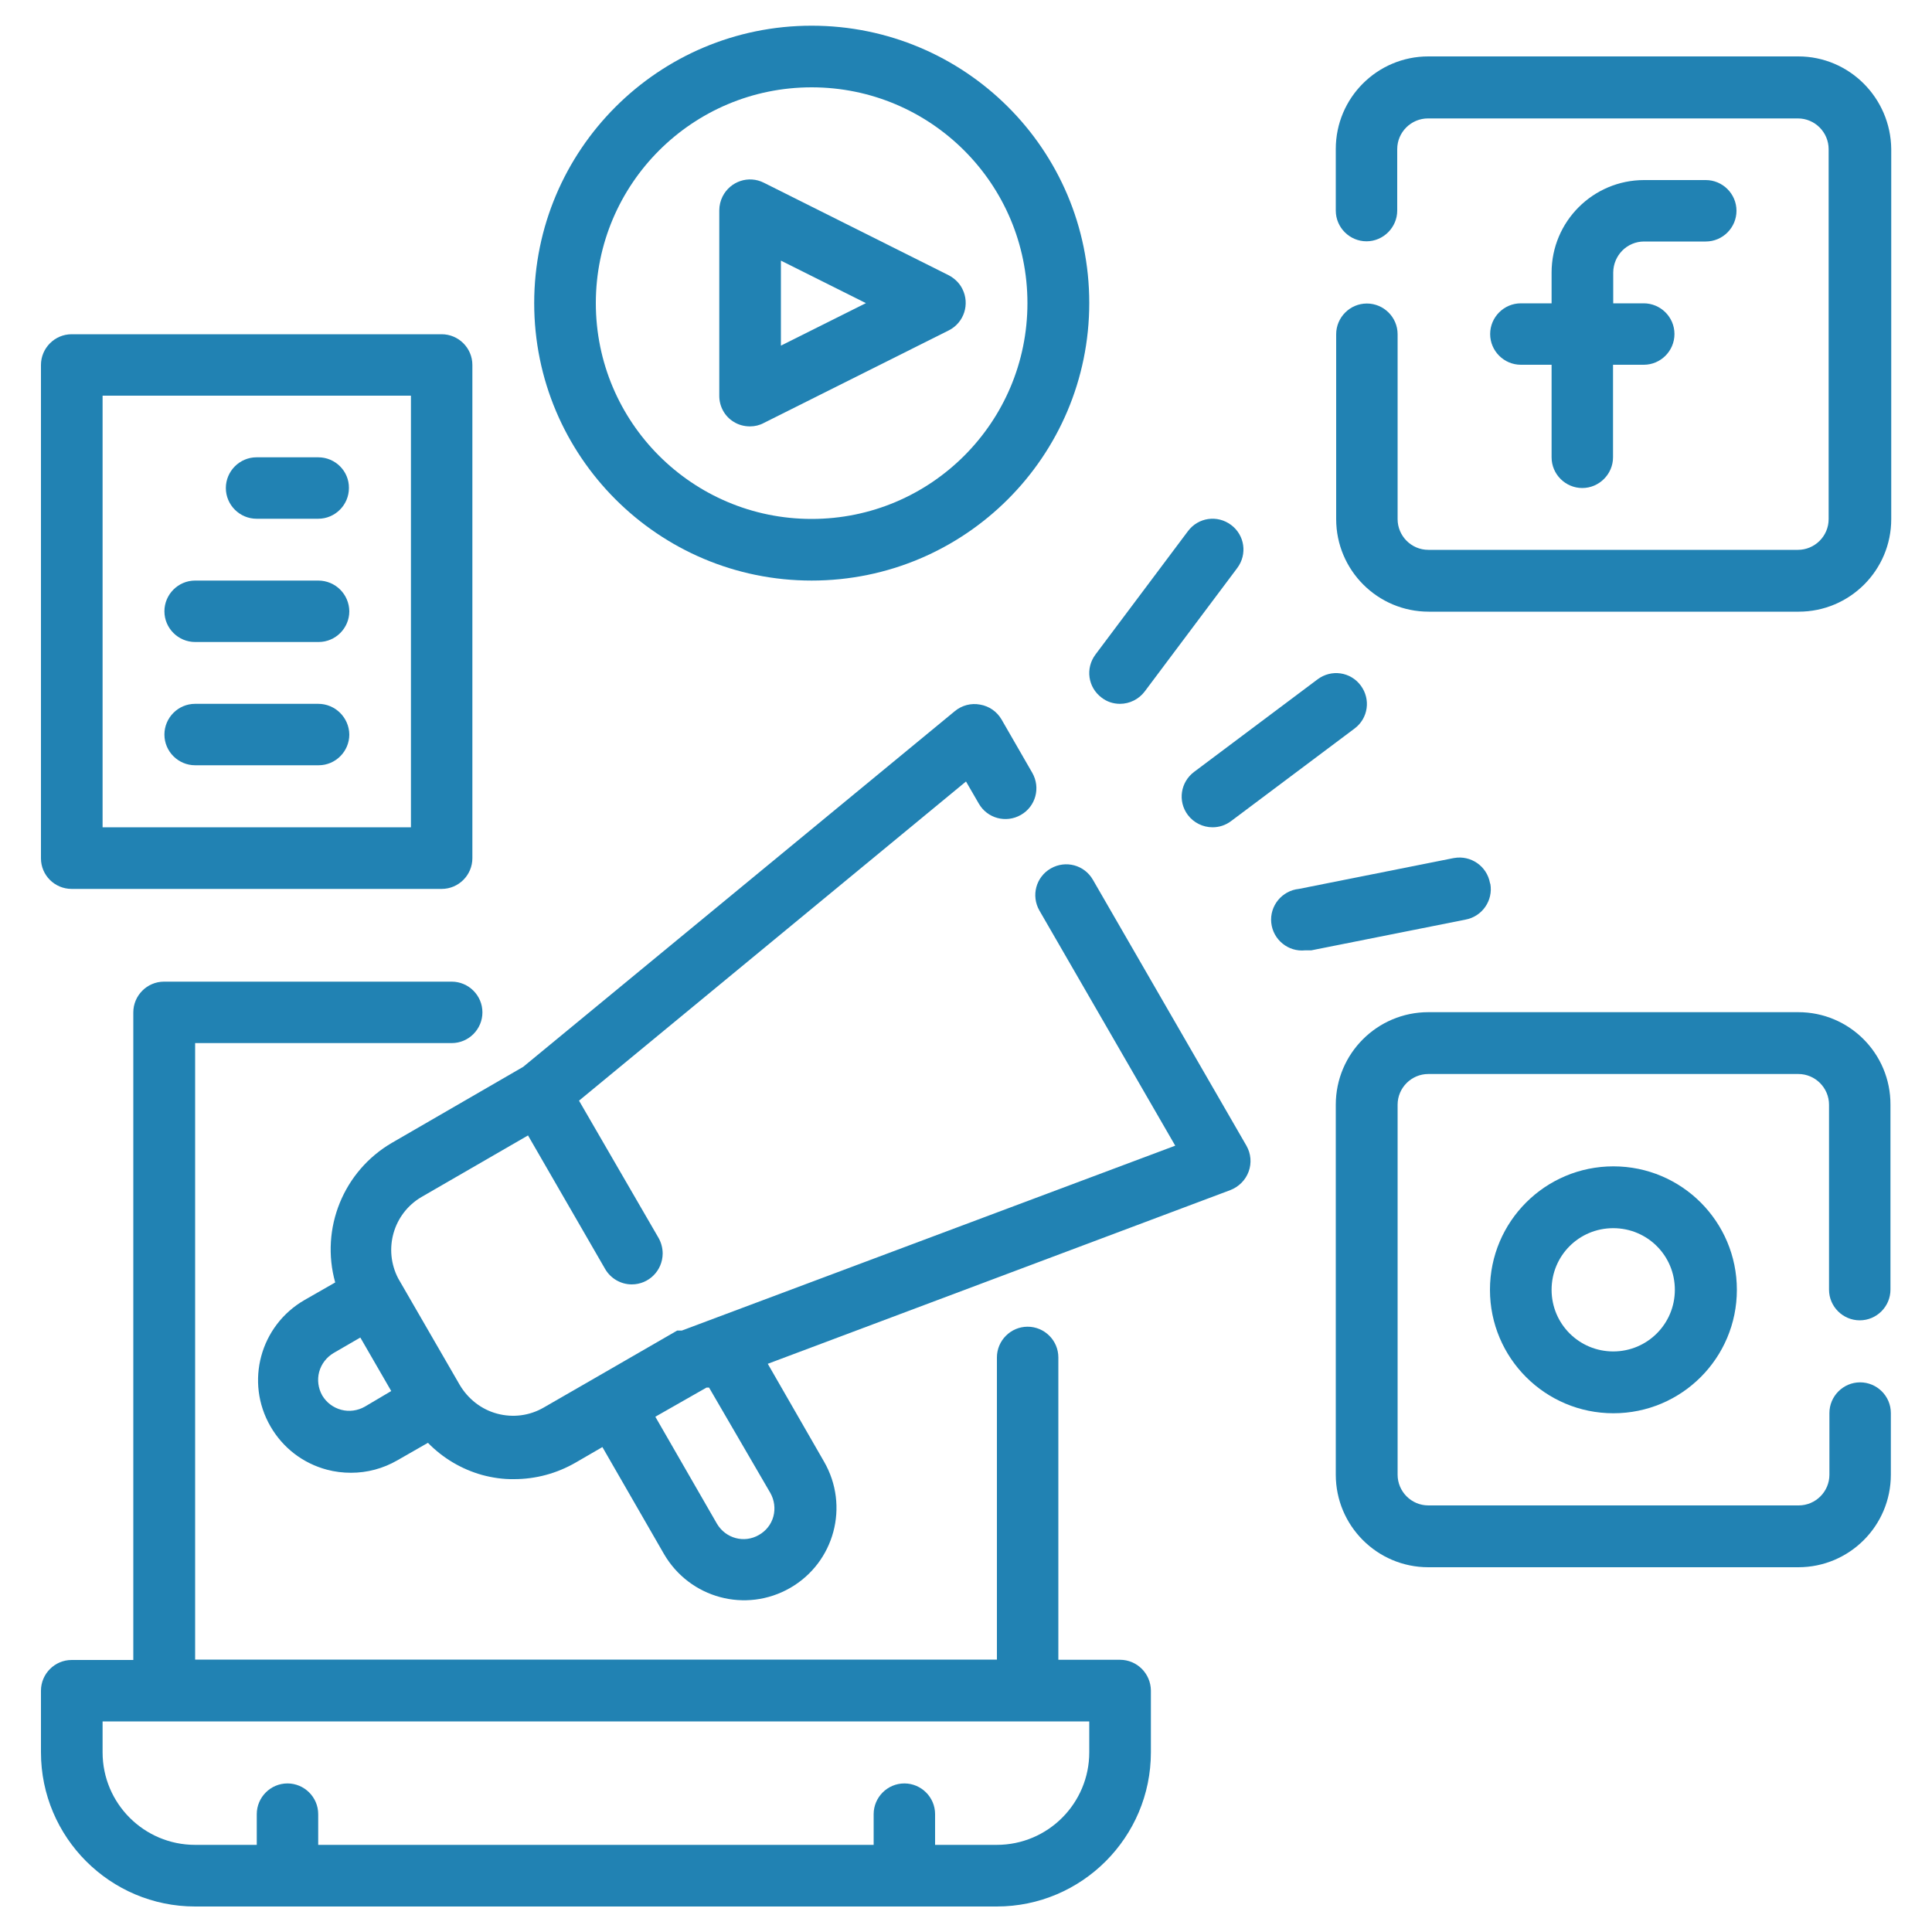
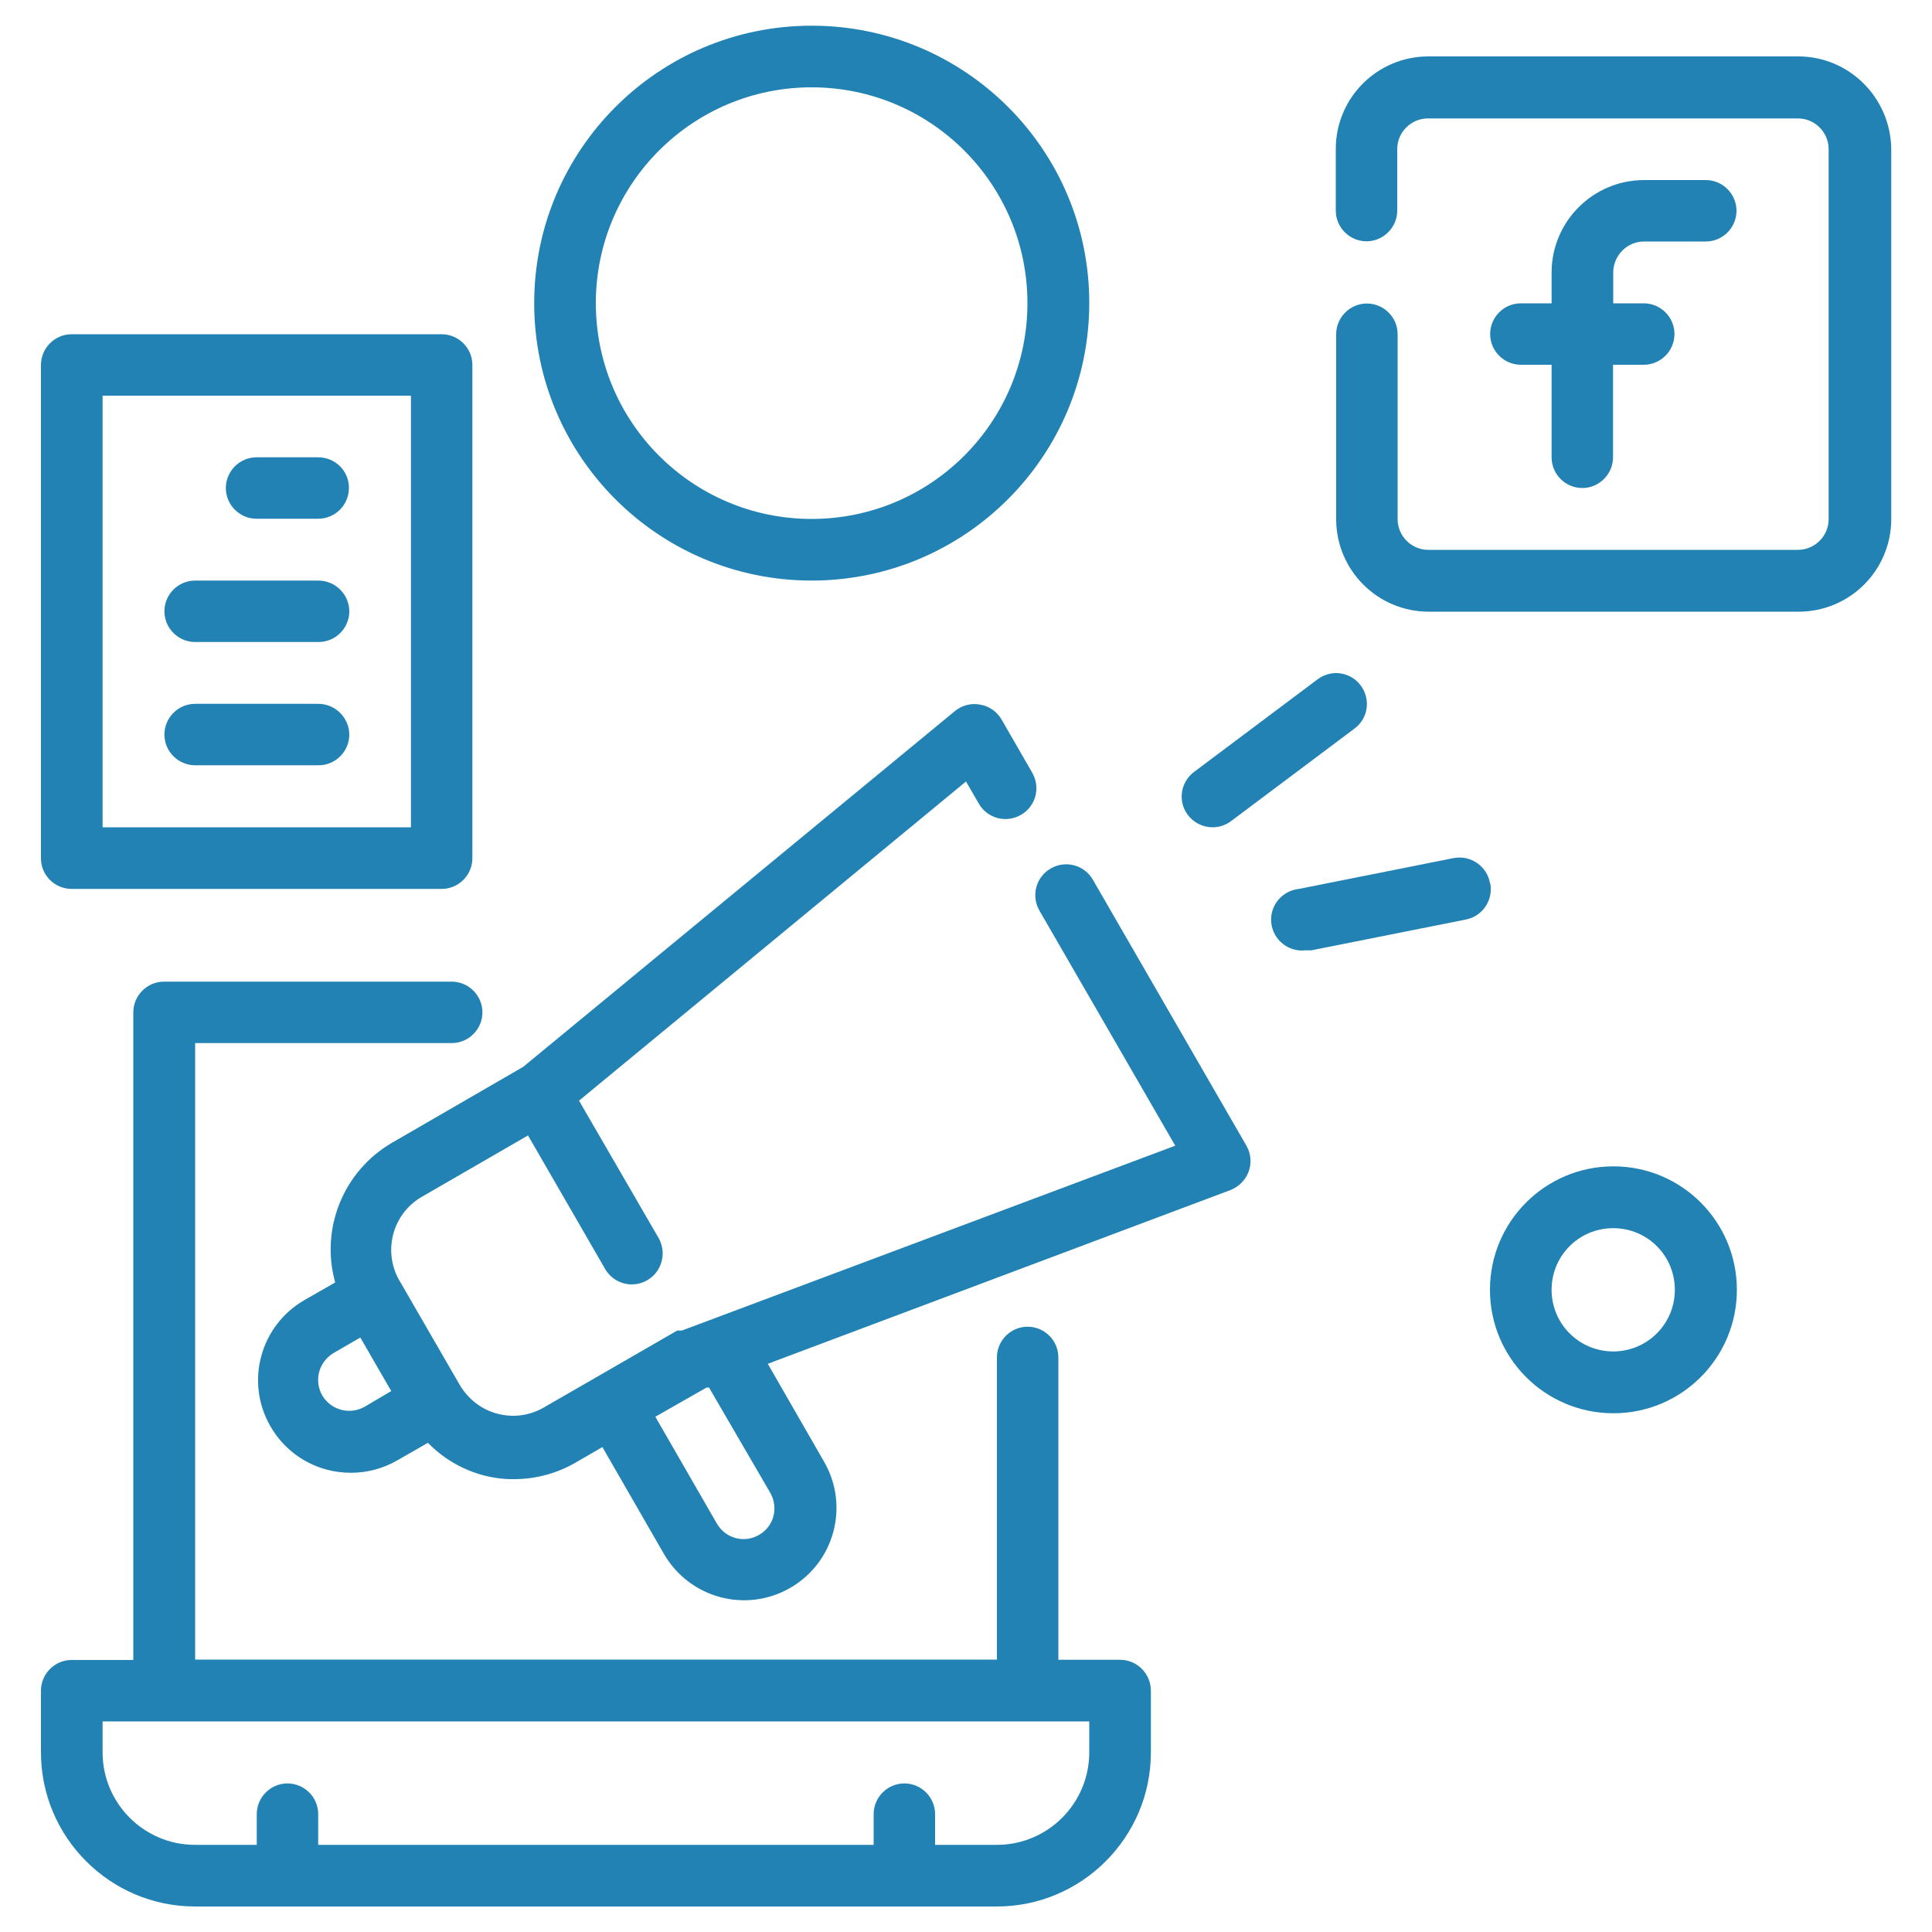
<svg xmlns="http://www.w3.org/2000/svg" version="1.1" id="Layer_1" x="0px" y="0px" viewBox="0 0 100 100" style="enable-background:new 0 0 100 100;" xml:space="preserve">
  <style type="text/css">
	.st0{fill:#2182B3;}
</style>
  <g>
    <g>
      <path class="st0" d="M57.97,85.91h-3.19V70.26c0-0.88-0.72-1.59-1.59-1.59c-0.88,0-1.59,0.72-1.59,1.59v15.64H10.1V53.99h13.28    c0.88,0,1.59-0.72,1.59-1.59c0-0.88-0.72-1.59-1.59-1.59H8.49c-0.88,0-1.59,0.72-1.59,1.59v33.52H3.71    c-0.88,0-1.59,0.72-1.59,1.59v3.19c0,4.4,3.58,7.98,7.98,7.98h41.49c4.4,0,7.98-3.58,7.98-7.98V87.5    C59.56,86.62,58.85,85.91,57.97,85.91z M56.38,90.7c0,2.64-2.14,4.79-4.79,4.79H48.4V93.9c0-0.88-0.72-1.59-1.59-1.59    c-0.88,0-1.59,0.72-1.59,1.59v1.59H16.47V93.9c0-0.88-0.72-1.59-1.59-1.59c-0.88,0-1.59,0.72-1.59,1.59v1.59H10.1    c-2.64,0-4.79-2.14-4.79-4.79V89.1h51.07V90.7z" />
      <path class="st0" d="M85.1,12.5h3.19c0.88,0,1.59-0.72,1.59-1.59c0-0.88-0.72-1.59-1.59-1.59H85.1c-2.64,0-4.79,2.14-4.79,4.79    v1.59h-1.59c-0.88,0-1.59,0.72-1.59,1.59c0,0.88,0.72,1.59,1.59,1.59h1.59v4.79c0,0.88,0.72,1.59,1.59,1.59s1.59-0.72,1.59-1.59    v-4.79h1.59c0.88,0,1.59-0.72,1.59-1.59c0-0.88-0.72-1.59-1.59-1.59H83.5V14.1C83.51,13.22,84.21,12.5,85.1,12.5z" />
      <path class="st0" d="M93.08,2.92H73.93c-2.64,0-4.79,2.14-4.79,4.79v3.19c0,0.88,0.72,1.59,1.59,1.59s1.59-0.72,1.59-1.59V7.72    c0-0.88,0.72-1.59,1.59-1.59h19.15c0.88,0,1.59,0.72,1.59,1.59v19.15c0,0.88-0.72,1.59-1.59,1.59H73.93    c-0.88,0-1.59-0.72-1.59-1.59v-9.57c0-0.88-0.72-1.59-1.59-1.59c-0.88,0-1.59,0.72-1.59,1.59v9.57c0,2.64,2.14,4.79,4.79,4.79    h19.15c2.64,0,4.79-2.14,4.79-4.79V7.71C97.86,5.07,95.72,2.92,93.08,2.92z" />
      <path class="st0" d="M77.12,66.76c0,3.53,2.86,6.39,6.39,6.39s6.39-2.86,6.39-6.39s-2.86-6.39-6.39-6.39S77.12,63.23,77.12,66.76z     M86.69,66.76c0,1.76-1.42,3.19-3.19,3.19c-1.76,0-3.19-1.42-3.19-3.19s1.42-3.19,3.19-3.19C85.27,63.57,86.69,64.99,86.69,66.76z    " />
-       <path class="st0" d="M93.08,52.39H73.93c-2.64,0-4.79,2.14-4.79,4.79v19.15c0,2.64,2.14,4.79,4.79,4.79h19.15    c2.64,0,4.79-2.14,4.79-4.79v-3.19c0-0.88-0.72-1.59-1.59-1.59c-0.88,0-1.59,0.72-1.59,1.59v3.19c0,0.88-0.72,1.59-1.59,1.59    H73.93c-0.88,0-1.59-0.72-1.59-1.59V57.18c0-0.88,0.72-1.59,1.59-1.59h19.15c0.88,0,1.59,0.72,1.59,1.59v9.57    c0,0.88,0.72,1.59,1.59,1.59c0.88,0,1.59-0.72,1.59-1.59v-9.57C97.86,54.53,95.72,52.39,93.08,52.39z" />
-       <path class="st0" d="M37.97,21.83c0.25,0.16,0.55,0.24,0.85,0.24c0.25,0,0.5-0.06,0.72-0.18l9.57-4.79c0.79-0.4,1.1-1.36,0.7-2.15    c-0.15-0.3-0.4-0.54-0.7-0.7l-9.57-4.79c-0.79-0.4-1.74-0.08-2.14,0.71c-0.11,0.22-0.17,0.47-0.17,0.72v9.57    C37.22,21.03,37.51,21.55,37.97,21.83z M40.42,13.49l4.4,2.2l-4.4,2.2V13.49z" />
      <path class="st0" d="M42.01,30.05c7.93,0,14.37-6.43,14.37-14.37S49.94,1.33,42.01,1.33S27.65,7.76,27.65,15.69    S34.08,30.05,42.01,30.05z M42.01,4.52c6.17,0,11.17,5,11.17,11.17s-5,11.17-11.17,11.17s-11.17-5-11.17-11.17    S35.84,4.52,42.01,4.52z" />
-       <path class="st0" d="M57.97,36.43c0.5,0,0.98-0.24,1.28-0.64l4.79-6.39c0.53-0.71,0.39-1.7-0.32-2.23s-1.7-0.39-2.23,0.32    l-4.79,6.39c-0.53,0.71-0.39,1.7,0.32,2.23C57.29,36.32,57.62,36.43,57.97,36.43z" />
      <path class="st0" d="M61.48,42.18c0.3,0.4,0.78,0.64,1.28,0.64c0.35,0,0.68-0.11,0.96-0.32l6.39-4.79    c0.71-0.53,0.85-1.52,0.32-2.23c-0.53-0.71-1.52-0.85-2.23-0.32l-6.39,4.79C61.1,40.48,60.95,41.47,61.48,42.18L61.48,42.18z" />
      <path class="st0" d="M77.12,45.7c-0.16-0.87-0.99-1.44-1.85-1.29c-0.02,0-0.04,0.01-0.06,0.01l-7.98,1.59    c-0.88,0.09-1.52,0.88-1.43,1.75c0.09,0.88,0.88,1.52,1.75,1.43h0.32l7.98-1.59c0.87-0.16,1.44-0.99,1.29-1.85    C77.13,45.74,77.12,45.72,77.12,45.7z" />
      <path class="st0" d="M3.71,46.01h19.15c0.88,0,1.59-0.72,1.59-1.59V18.89c0-0.88-0.72-1.59-1.59-1.59H3.71    c-0.88,0-1.59,0.72-1.59,1.59v25.54C2.12,45.3,2.83,46.01,3.71,46.01z M5.31,20.48h15.96v22.34H5.31V20.48z" />
      <path class="st0" d="M16.47,23.67h-3.19c-0.88,0-1.59,0.72-1.59,1.59c0,0.88,0.72,1.59,1.59,1.59h3.19c0.88,0,1.59-0.72,1.59-1.59    C18.07,24.39,17.36,23.67,16.47,23.67z" />
      <path class="st0" d="M16.47,30.05H10.1c-0.88,0-1.59,0.72-1.59,1.59c0,0.88,0.72,1.59,1.59,1.59h6.39c0.88,0,1.59-0.72,1.59-1.59    C18.07,30.76,17.36,30.05,16.47,30.05z" />
      <path class="st0" d="M16.47,36.43H10.1c-0.88,0-1.59,0.72-1.59,1.59c0,0.88,0.72,1.59,1.59,1.59h6.39c0.88,0,1.59-0.72,1.59-1.59    C18.07,37.15,17.36,36.43,16.47,36.43z" />
      <path class="st0" d="M56.57,45.54c-0.44-0.77-1.41-1.03-2.18-0.59s-1.03,1.41-0.59,2.18l7.03,12.17l-25.54,9.57c0,0,0,0-0.11,0    h-0.13l-4.14,2.39l-2.76,1.59c-0.74,0.43-1.6,0.54-2.42,0.32s-1.5-0.76-1.93-1.48l-3.19-5.52c-0.78-1.5-0.26-3.35,1.2-4.21    l5.52-3.19l3.99,6.91c0.29,0.5,0.82,0.8,1.38,0.8c0.88,0,1.59-0.71,1.6-1.59c0-0.28-0.07-0.56-0.21-0.81l-4.12-7.11l20.03-16.52    l0.66,1.14c0.44,0.77,1.41,1.03,2.18,0.59c0.77-0.44,1.03-1.41,0.59-2.18l-1.59-2.76c-0.24-0.41-0.64-0.69-1.11-0.77    c-0.47-0.09-0.95,0.04-1.31,0.34L27.08,55.22l-6.79,3.93c-2.51,1.46-3.72,4.43-2.94,7.23l-1.59,0.91    c-2.29,1.32-3.09,4.24-1.76,6.54c0.64,1.11,1.68,1.91,2.92,2.24c0.41,0.11,0.83,0.16,1.25,0.16c0.84,0,1.66-0.22,2.39-0.64    l1.59-0.91c0.77,0.79,1.73,1.36,2.79,1.66c0.55,0.15,1.11,0.23,1.67,0.22c1.13,0,2.22-0.3,3.19-0.86l1.38-0.8l3.19,5.54    c1.33,2.28,4.23,3.07,6.53,1.75c2.29-1.32,3.08-4.24,1.75-6.54l0,0l-2.91-5.06l23.94-8.99c0.44-0.17,0.79-0.52,0.95-0.96    s0.12-0.92-0.11-1.33L56.57,45.54z M18.88,72.81c-0.37,0.21-0.81,0.27-1.22,0.16c-0.41-0.11-0.76-0.37-0.98-0.74    c-0.21-0.37-0.27-0.81-0.16-1.22c0.11-0.41,0.38-0.76,0.75-0.98l1.38-0.8L20.25,72L18.88,72.81z M39.87,77.27    c0.21,0.37,0.27,0.81,0.16,1.22c-0.11,0.41-0.38,0.75-0.75,0.96c-0.76,0.44-1.72,0.18-2.17-0.58l-3.19-5.54l2.65-1.51h0.13    L39.87,77.27z" />
    </g>
  </g>
</svg>